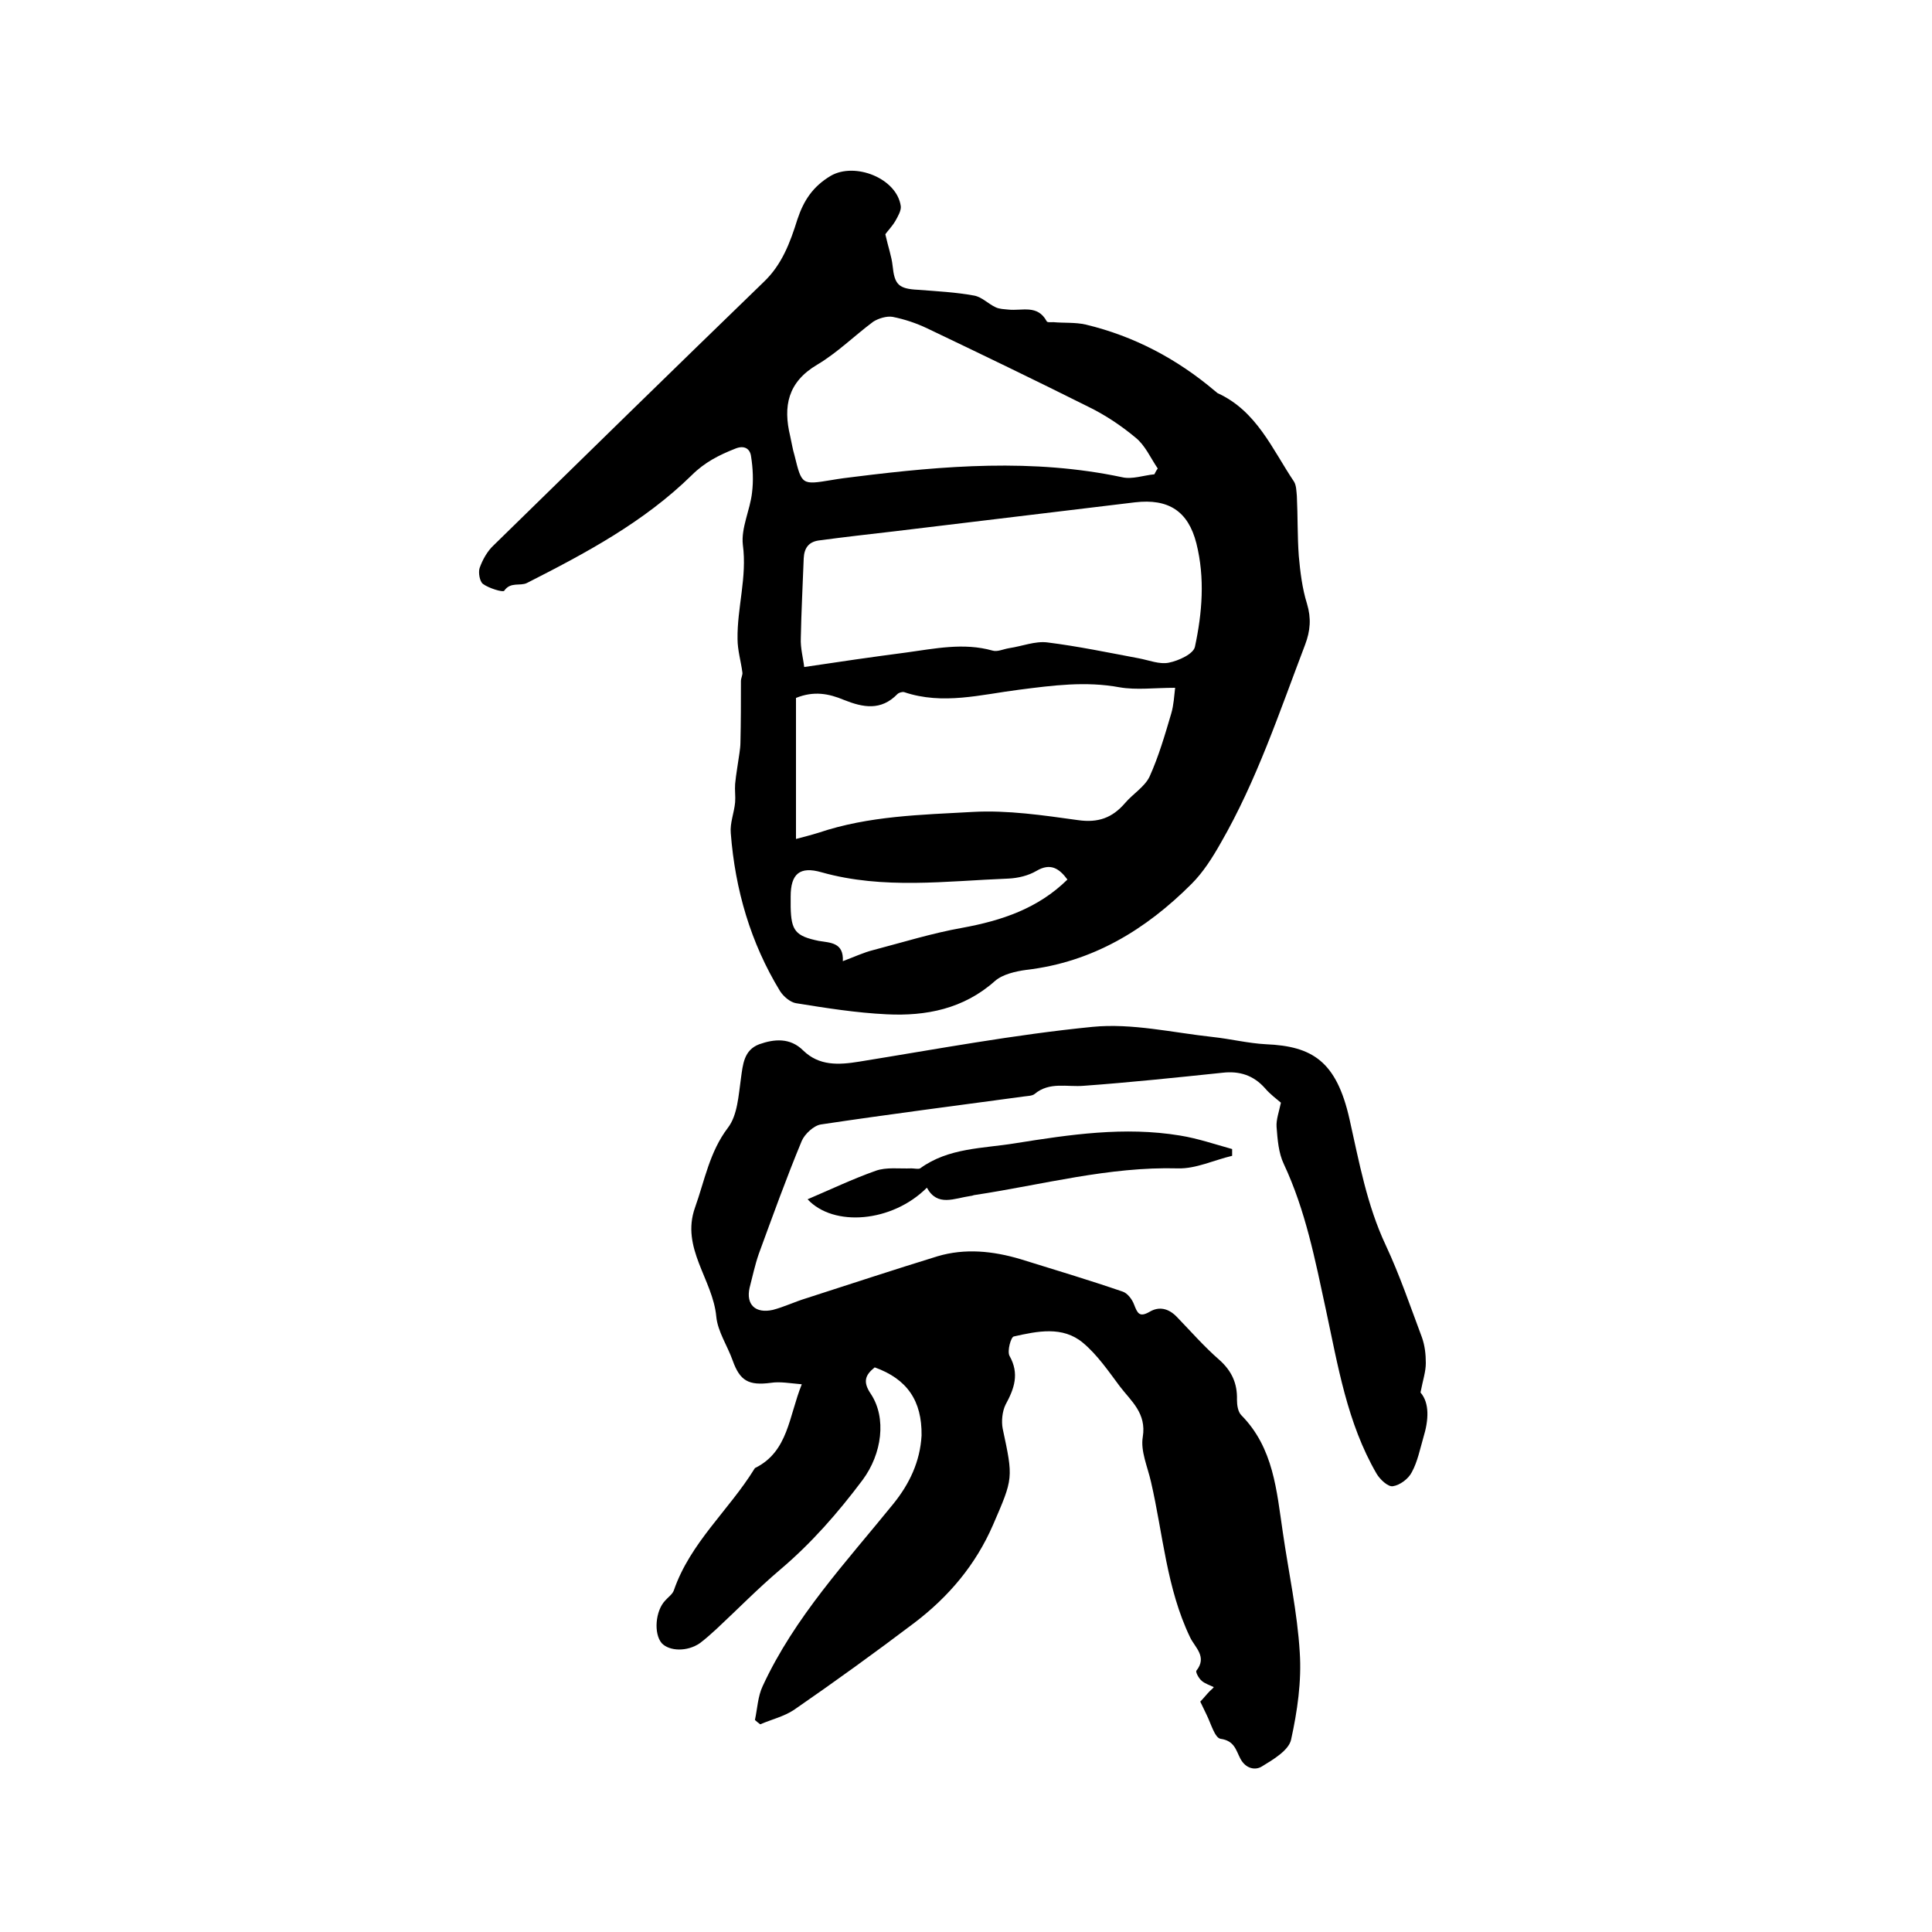
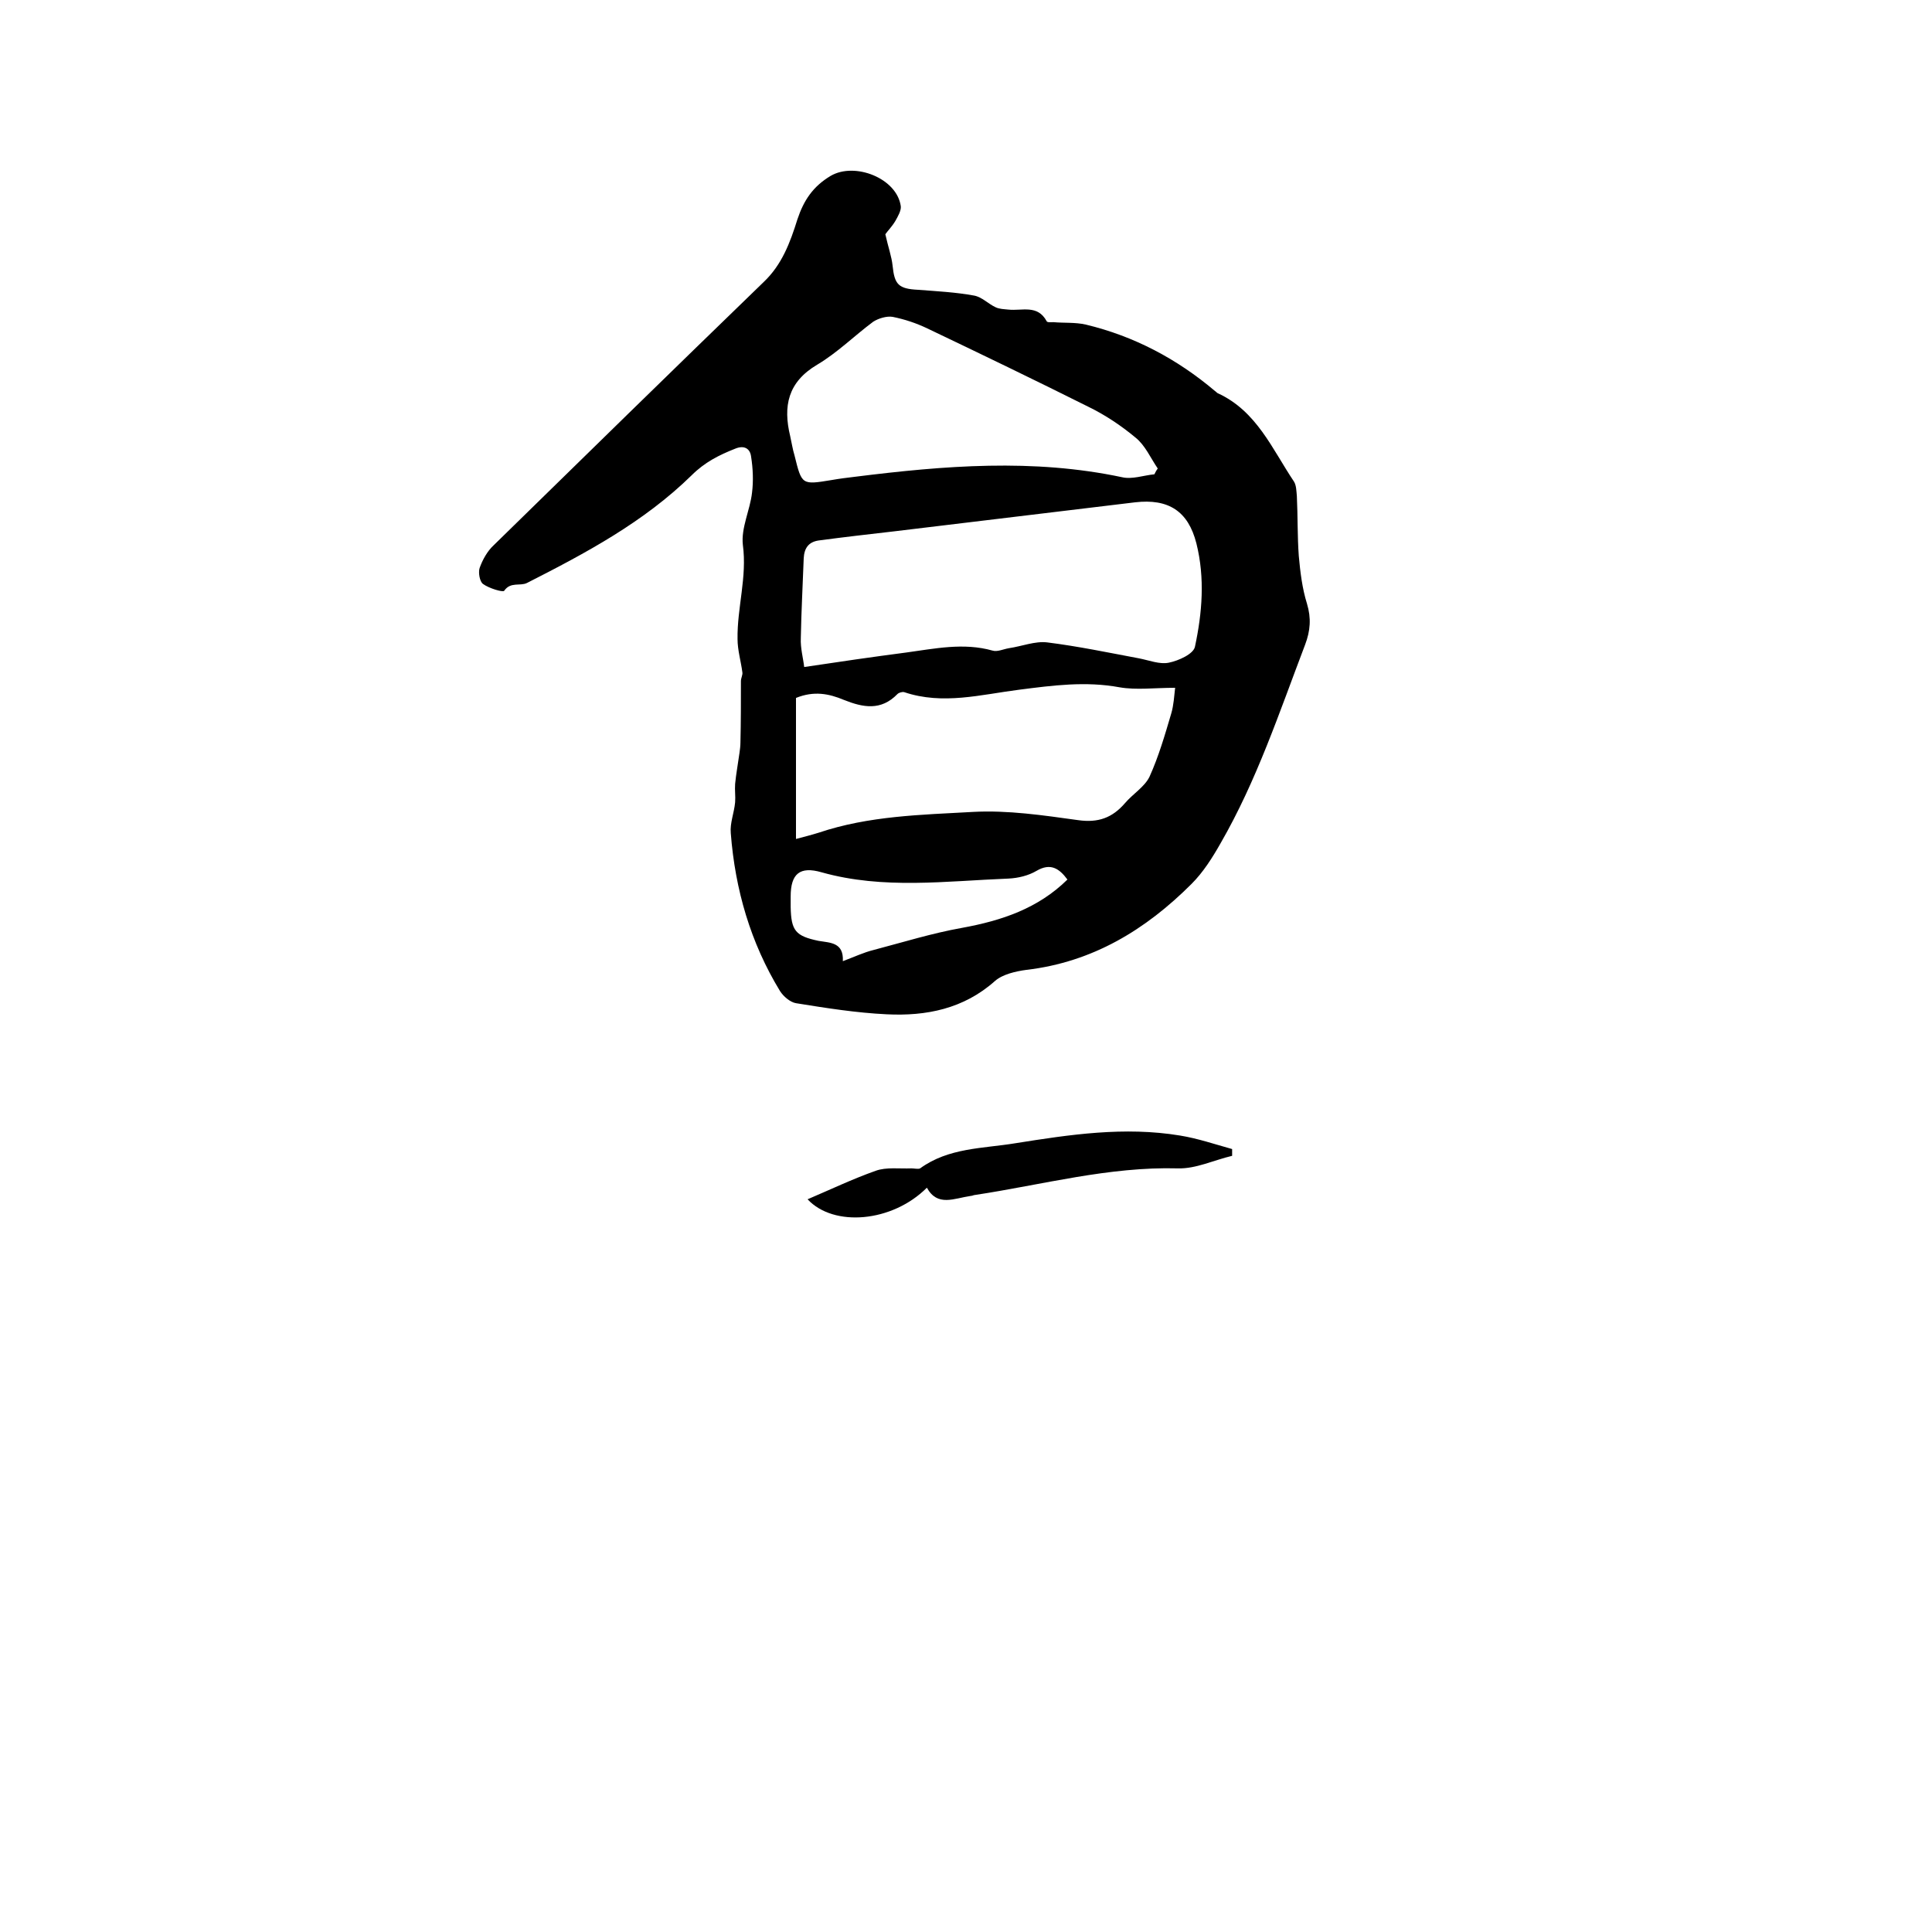
<svg xmlns="http://www.w3.org/2000/svg" enable-background="new 0 0 400 400" viewBox="0 0 400 400">
  <path d="m183.3 48.5c.6 2.7 1.3 4.6 1.5 6.5.4 3.9 1.2 4.8 5.3 5 3.9.3 7.8.5 11.6 1.2 1.6.3 2.9 1.7 4.4 2.4.8.4 1.8.4 2.7.5 2.8.3 6-1.1 7.9 2.4.1.3.9.2 1.4.2 2.2.2 4.5 0 6.7.5 10 2.4 18.9 7.1 26.8 13.8.2.1.3.3.5.4 8.1 3.7 11.3 11.6 15.8 18.3.5.8.5 2 .6 3 .2 4.1.1 8.3.4 12.4.3 3.3.7 6.7 1.7 9.9.9 3 .7 5.6-.4 8.5-5.3 13.9-10 28.1-17.5 41.1-1.7 3-3.6 6-6 8.4-9.5 9.5-20.5 16.2-34.2 17.8-2.2.3-4.9.9-6.5 2.3-6.5 5.8-14.3 7.3-22.4 6.9-6.3-.3-12.6-1.3-18.8-2.3-1.2-.2-2.6-1.4-3.3-2.5-6.1-10-9.3-21-10.2-32.7-.2-2.1.7-4.2.9-6.4.1-1.2-.1-2.5 0-3.8.2-2.1.6-4.2.9-6.4.1-.7.2-1.5.2-2.2.1-4.2.1-8.4.1-12.7 0-.6.4-1.3.3-1.8-.3-2.3-1-4.6-1-6.9-.1-6.5 2-12.8 1.1-19.5-.4-3.5 1.5-7.2 1.9-10.8.3-2.4.2-5-.2-7.5-.2-1.6-1.4-2.4-3.3-1.6-3.3 1.3-6.3 2.8-9 5.5-9.9 9.7-21.9 16.1-34.1 22.3-1.4.7-3.4-.3-4.7 1.6-.2.4-3.2-.5-4.4-1.4-.7-.5-1-2.4-.7-3.3.6-1.7 1.6-3.5 2.9-4.7 18.6-18.2 37.2-36.4 55.9-54.5 3.8-3.6 5.5-8.2 7-13 1.3-3.9 3.2-6.8 6.9-9 5-2.9 13.7.5 14.5 6.3.1.9-.6 2.1-1.1 3-.7 1.2-1.7 2.2-2.1 2.8zm-16.8 89.6c7.3-1.1 14.2-2.1 21.1-3 5.9-.8 11.9-2.1 17.9-.4 1 .3 2.2-.3 3.4-.5 2.7-.4 5.4-1.5 7.9-1.2 6.4.8 12.6 2.1 19 3.3 2.1.4 4.3 1.3 6.2.9 2-.4 5.1-1.8 5.4-3.3 1.5-7 2.1-14.2.3-21.4-1.7-6.7-5.8-9.3-12.7-8.5-16.6 2-33.2 4-49.8 6-5.2.6-10.5 1.2-15.7 1.9-2.1.3-3 1.6-3.1 3.7-.2 5.5-.5 11-.6 16.5-.1 2.1.5 4.2.7 6zm76.8 4.3c-4.3 0-8 .5-11.5-.1-7-1.3-13.8-.4-20.8.5-7.9 1-15.8 3.2-23.8.5-.4-.1-1.1.1-1.4.4-3.4 3.5-7.1 2.8-11.1 1.2-3.1-1.3-6.2-1.9-9.9-.4v29.2c1.5-.4 3.1-.8 4.7-1.3 10.4-3.5 21.2-3.7 31.9-4.3 7.2-.4 14.6.7 21.8 1.7 4.2.6 7.1-.5 9.7-3.5 1.6-1.9 4.1-3.4 5.1-5.5 1.9-4.2 3.2-8.7 4.5-13.1.5-1.7.6-3.6.8-5.3zm-4.3-44.2c.2-.4.4-.8.7-1.2-1.5-2.2-2.6-4.8-4.6-6.4-3-2.5-6.3-4.7-9.8-6.4-11-5.5-22.2-10.9-33.3-16.2-2.3-1.1-4.7-1.9-7.2-2.4-1.2-.2-2.9.3-4 1-3.9 2.9-7.4 6.4-11.6 8.9-6.1 3.6-7.1 8.6-5.6 14.8.3 1.3.5 2.7.9 4 1.5 6.1 1.5 6.1 7.6 5.1 1.7-.3 3.3-.5 5-.7 18.4-2.3 36.8-3.8 55.2.1 2.1.5 4.5-.4 6.7-.6zm-64.5 100.8c2.4-.9 4.3-1.8 6.3-2.3 6.1-1.6 12.2-3.5 18.4-4.6 8.2-1.5 15.7-4 21.8-10-1.7-2.3-3.5-3.5-6.4-1.8-1.7 1-3.8 1.5-5.8 1.6-12.9.5-25.9 2.3-38.7-1.3-4.5-1.3-6.4.3-6.4 5v2.2c.1 4.9 1 6 5.8 7 2.4.4 5.2.3 5 4.2z" />
-   <path d="m181.1 283.1c-2 1.6-2.5 3-.8 5.5 3.3 5 2.3 12.4-1.7 17.8-5.1 6.8-10.6 13.1-17.1 18.6-4.6 3.9-8.8 8.2-13.2 12.3-1.1 1-2.2 2-3.4 2.9-2.6 1.8-6.3 1.7-7.9 0-1.7-2-1.3-6.7.7-8.8.6-.7 1.5-1.3 1.8-2.1 3.4-9.9 11.4-16.6 16.7-25.2.1-.1.1-.2.2-.2 6.8-3.4 6.9-10.6 9.6-17.3-2.4-.2-4.5-.6-6.4-.3-4.6.6-6.4-.4-7.9-4.6-1.1-3.1-3.1-6-3.4-9.1-.7-7.7-7.4-14.2-4.4-22.6 2-5.6 3-11.5 6.8-16.5 2-2.6 2.2-6.7 2.7-10.2.4-2.9.6-5.9 3.8-7.1 3.1-1.1 6.4-1.4 9.1 1.3 3.3 3.2 7.3 3 11.6 2.3 16.1-2.6 32.1-5.6 48.3-7.2 8.2-.8 16.6 1.2 24.9 2.1 3.7.4 7.3 1.3 11 1.5 9.6.4 14.6 3.5 17.3 15.5 2 8.9 3.6 17.8 7.5 26.1 2.9 6.2 5.1 12.7 7.5 19.1.6 1.7.8 3.5.8 5.3s-.6 3.5-1.1 6.1c1.9 2.2 1.7 5.7.6 9.3-.7 2.4-1.2 5-2.4 7.2-.7 1.4-2.5 2.7-3.9 2.9-1 .2-2.7-1.4-3.4-2.6-6.1-10.5-8-22.4-10.5-34-2.2-10.2-4.2-20.5-8.7-30.1-1.1-2.3-1.3-5.1-1.5-7.7-.1-1.5.5-3.1.9-5-.8-.7-2.2-1.7-3.3-3-2.4-2.7-5.3-3.6-8.8-3.2-9.6 1-19.1 2-28.7 2.7-3.5.3-7.1-.9-10.2 1.7-.5.4-1.4.4-2.1.5-14 1.9-28.1 3.7-42.1 5.8-1.5.2-3.4 2-4 3.4-3.2 7.7-6 15.5-8.9 23.4-.8 2.3-1.3 4.7-1.9 7-.8 3.5 1.2 5.4 4.8 4.6 2.3-.6 4.6-1.7 6.9-2.4 9-2.9 18.1-5.9 27.2-8.7 5.7-1.7 11.5-1.1 17.2.6 7.1 2.2 14.1 4.3 21.1 6.7 1 .3 2 1.6 2.4 2.7.7 1.8 1.1 2.7 3.2 1.5 2-1.2 4-.7 5.7 1.1 2.9 3 5.6 6.1 8.7 8.8 2.6 2.3 3.8 4.9 3.7 8.3 0 1.1.2 2.5.9 3.2 6.7 6.8 7.3 15.6 8.6 24.3 1.2 8.3 3 16.5 3.5 24.8.4 6-.5 12.2-1.8 18.1-.5 2.2-3.7 4.1-6 5.5-1.4.9-3.4.5-4.5-1.6-.9-1.7-1.2-3.7-4.1-4.1-1.2-.2-2-3.2-2.9-5-.4-.8-.8-1.7-1.3-2.7.7-.7 1.3-1.5 2-2.2.3-.3.6-.5.8-.8-.8-.4-1.8-.7-2.5-1.3-.6-.5-1.3-1.8-1.1-2.1 2.3-2.9-.3-4.8-1.3-6.9-4.9-10.2-5.6-21.4-8.1-32.2-.7-3.1-2.2-6.4-1.7-9.3.8-4.9-2.4-7.4-4.7-10.4-2.4-3.2-4.7-6.6-7.7-9.1-4.2-3.5-9.4-2.4-14.3-1.3-.6.1-1.4 3-.9 4 2.1 3.7 1 6.8-.8 10.1-.7 1.4-.9 3.5-.6 5 2.2 10.3 2.2 10.2-2 19.9-3.6 8.3-9.2 14.9-16.3 20.3-8.2 6.2-16.5 12.2-24.9 18-2.1 1.4-4.7 2-7 3-.4-.3-.8-.6-1.1-.9.5-2.3.6-4.9 1.6-7 6.6-14.3 17.3-25.7 27.1-37.8 3.3-4.1 5.5-8.7 5.8-14.1.1-7.2-3-11.7-9.7-14.1z" />
  <path d="m191.9 245.9c-7.2 7.2-19.3 8.2-24.7 2.4 4.7-2 9.3-4.2 14.1-5.9 2.2-.8 4.9-.4 7.4-.5.6 0 1.4.2 1.8 0 5.9-4.3 13-4.1 19.7-5.2 11.3-1.8 22.6-3.5 34.1-1.6 3.7.6 7.2 1.8 10.8 2.8v1.4c-3.8.9-7.5 2.7-11.2 2.6-14.3-.4-28.1 3.4-42 5.5-.3 0-.6.2-.9.2-3.5.5-6.9 2.3-9.1-1.7z" />
</svg>